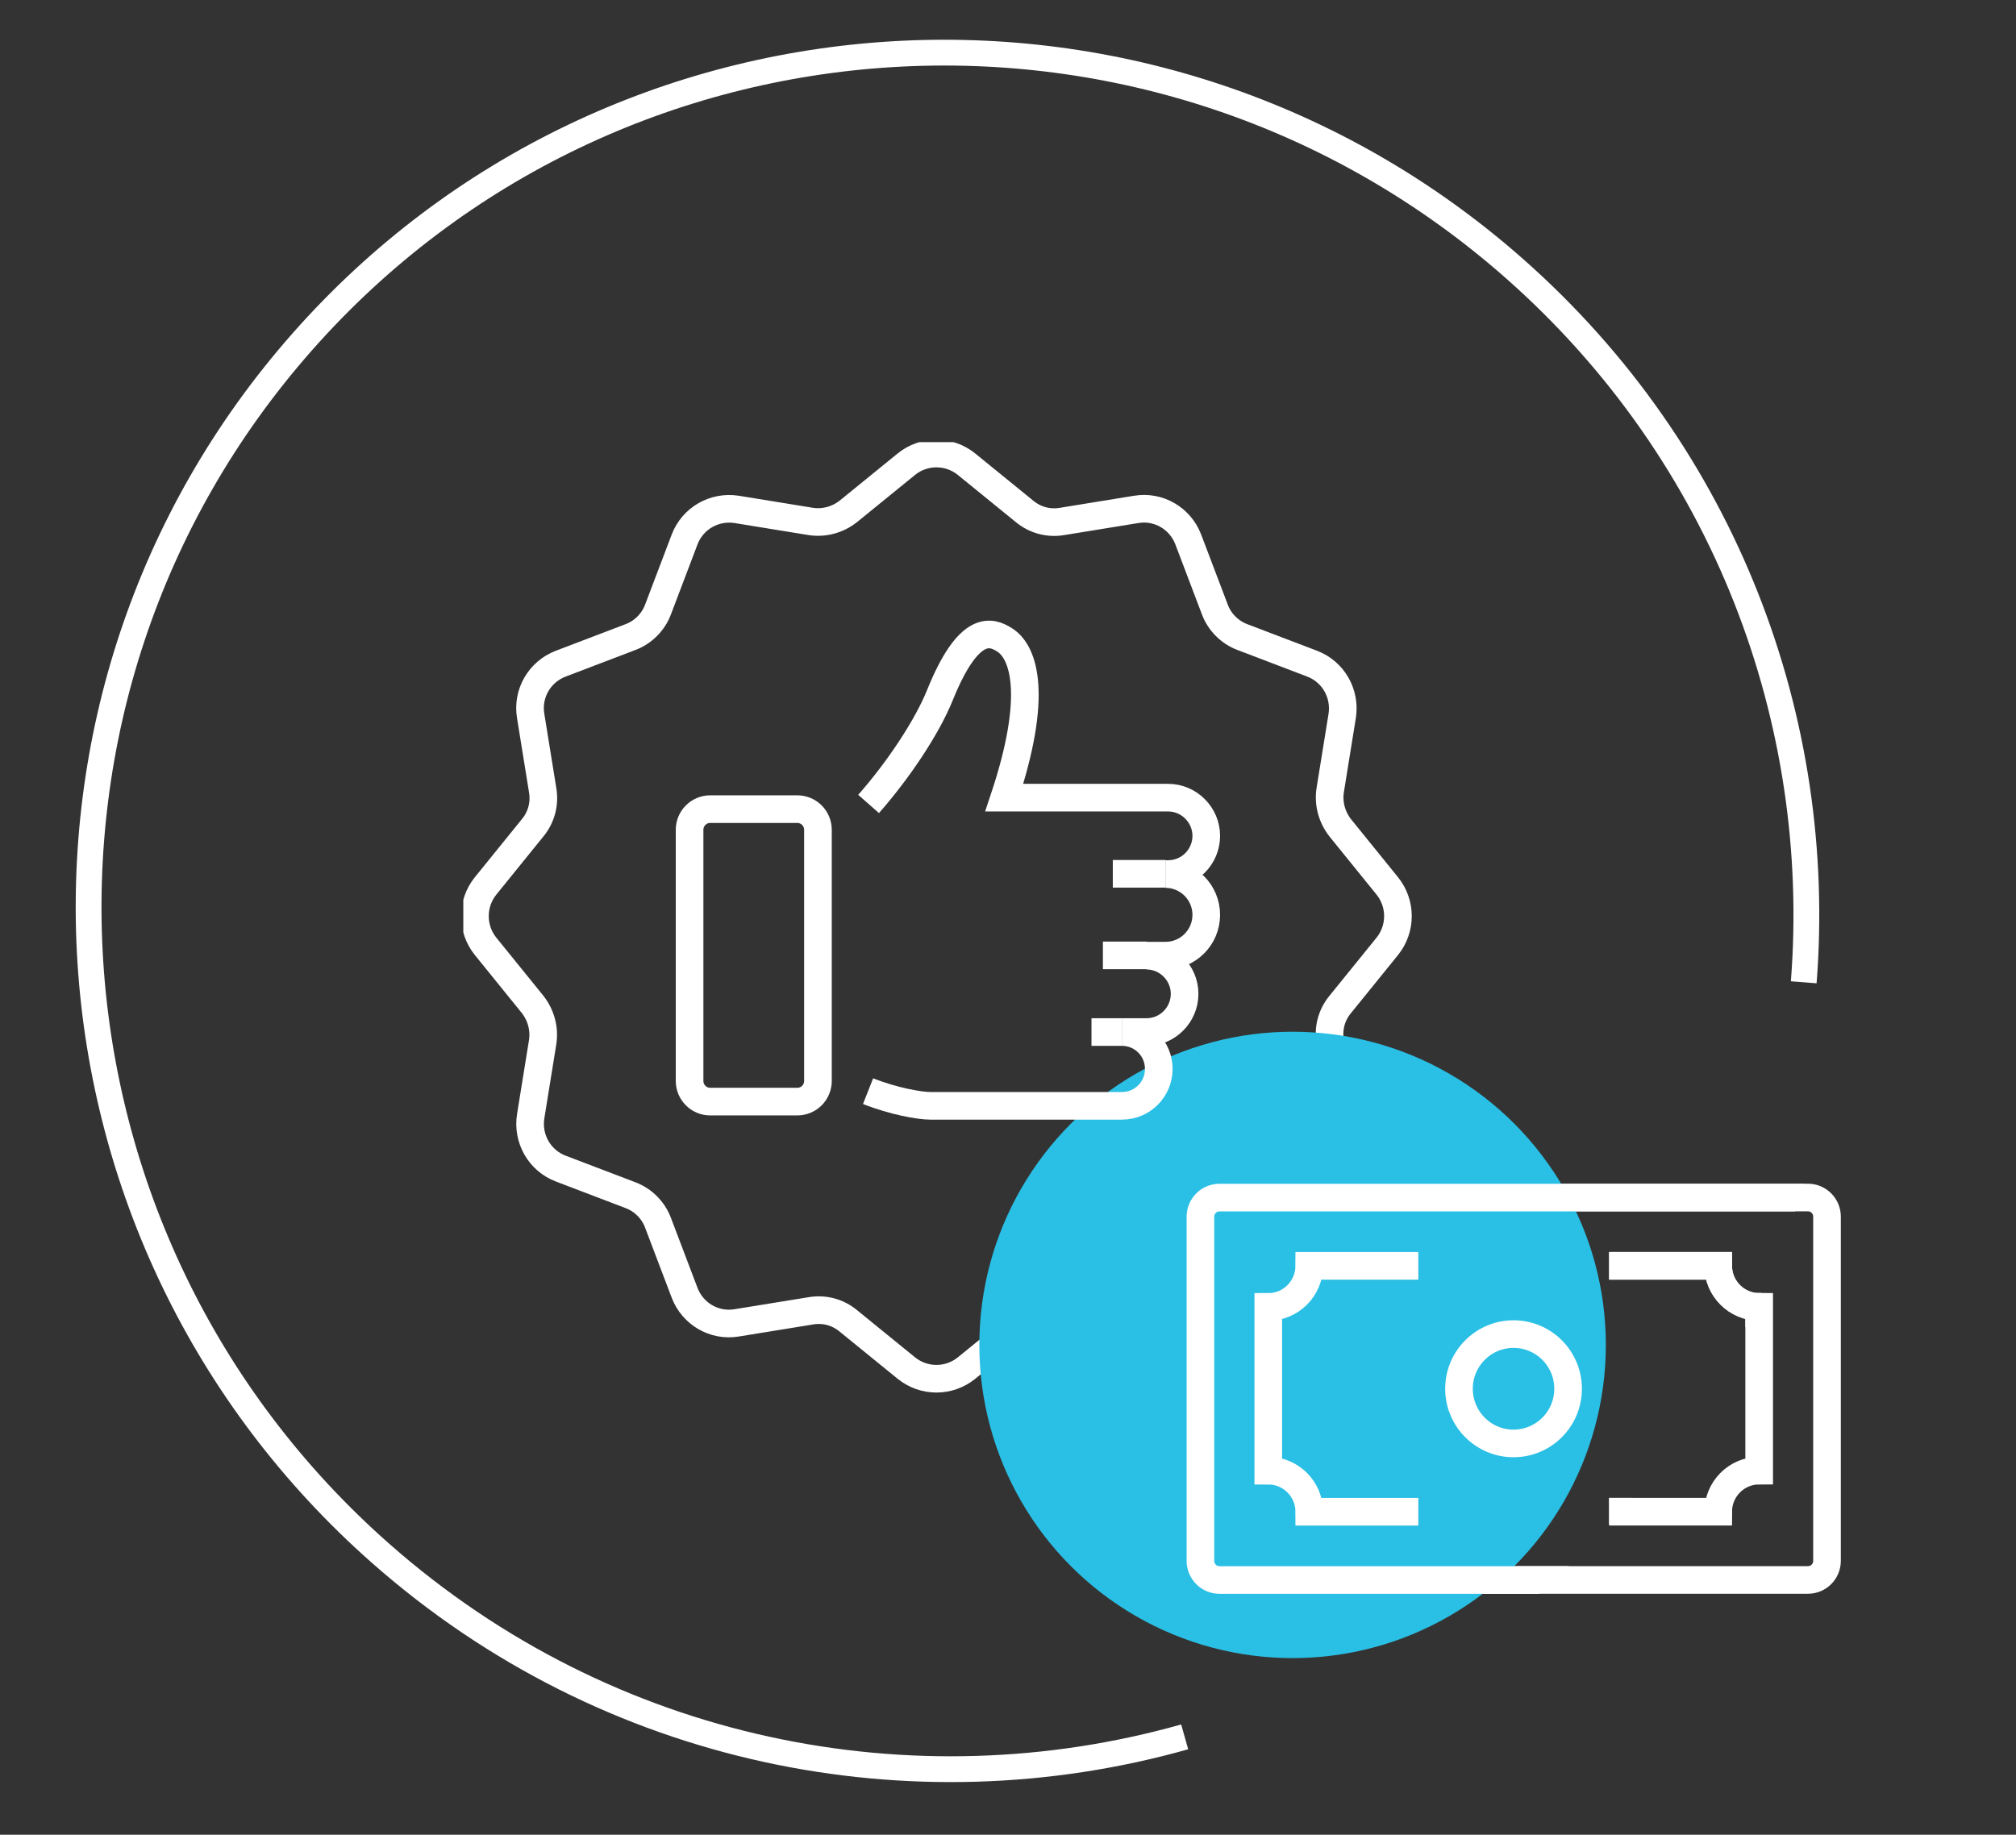
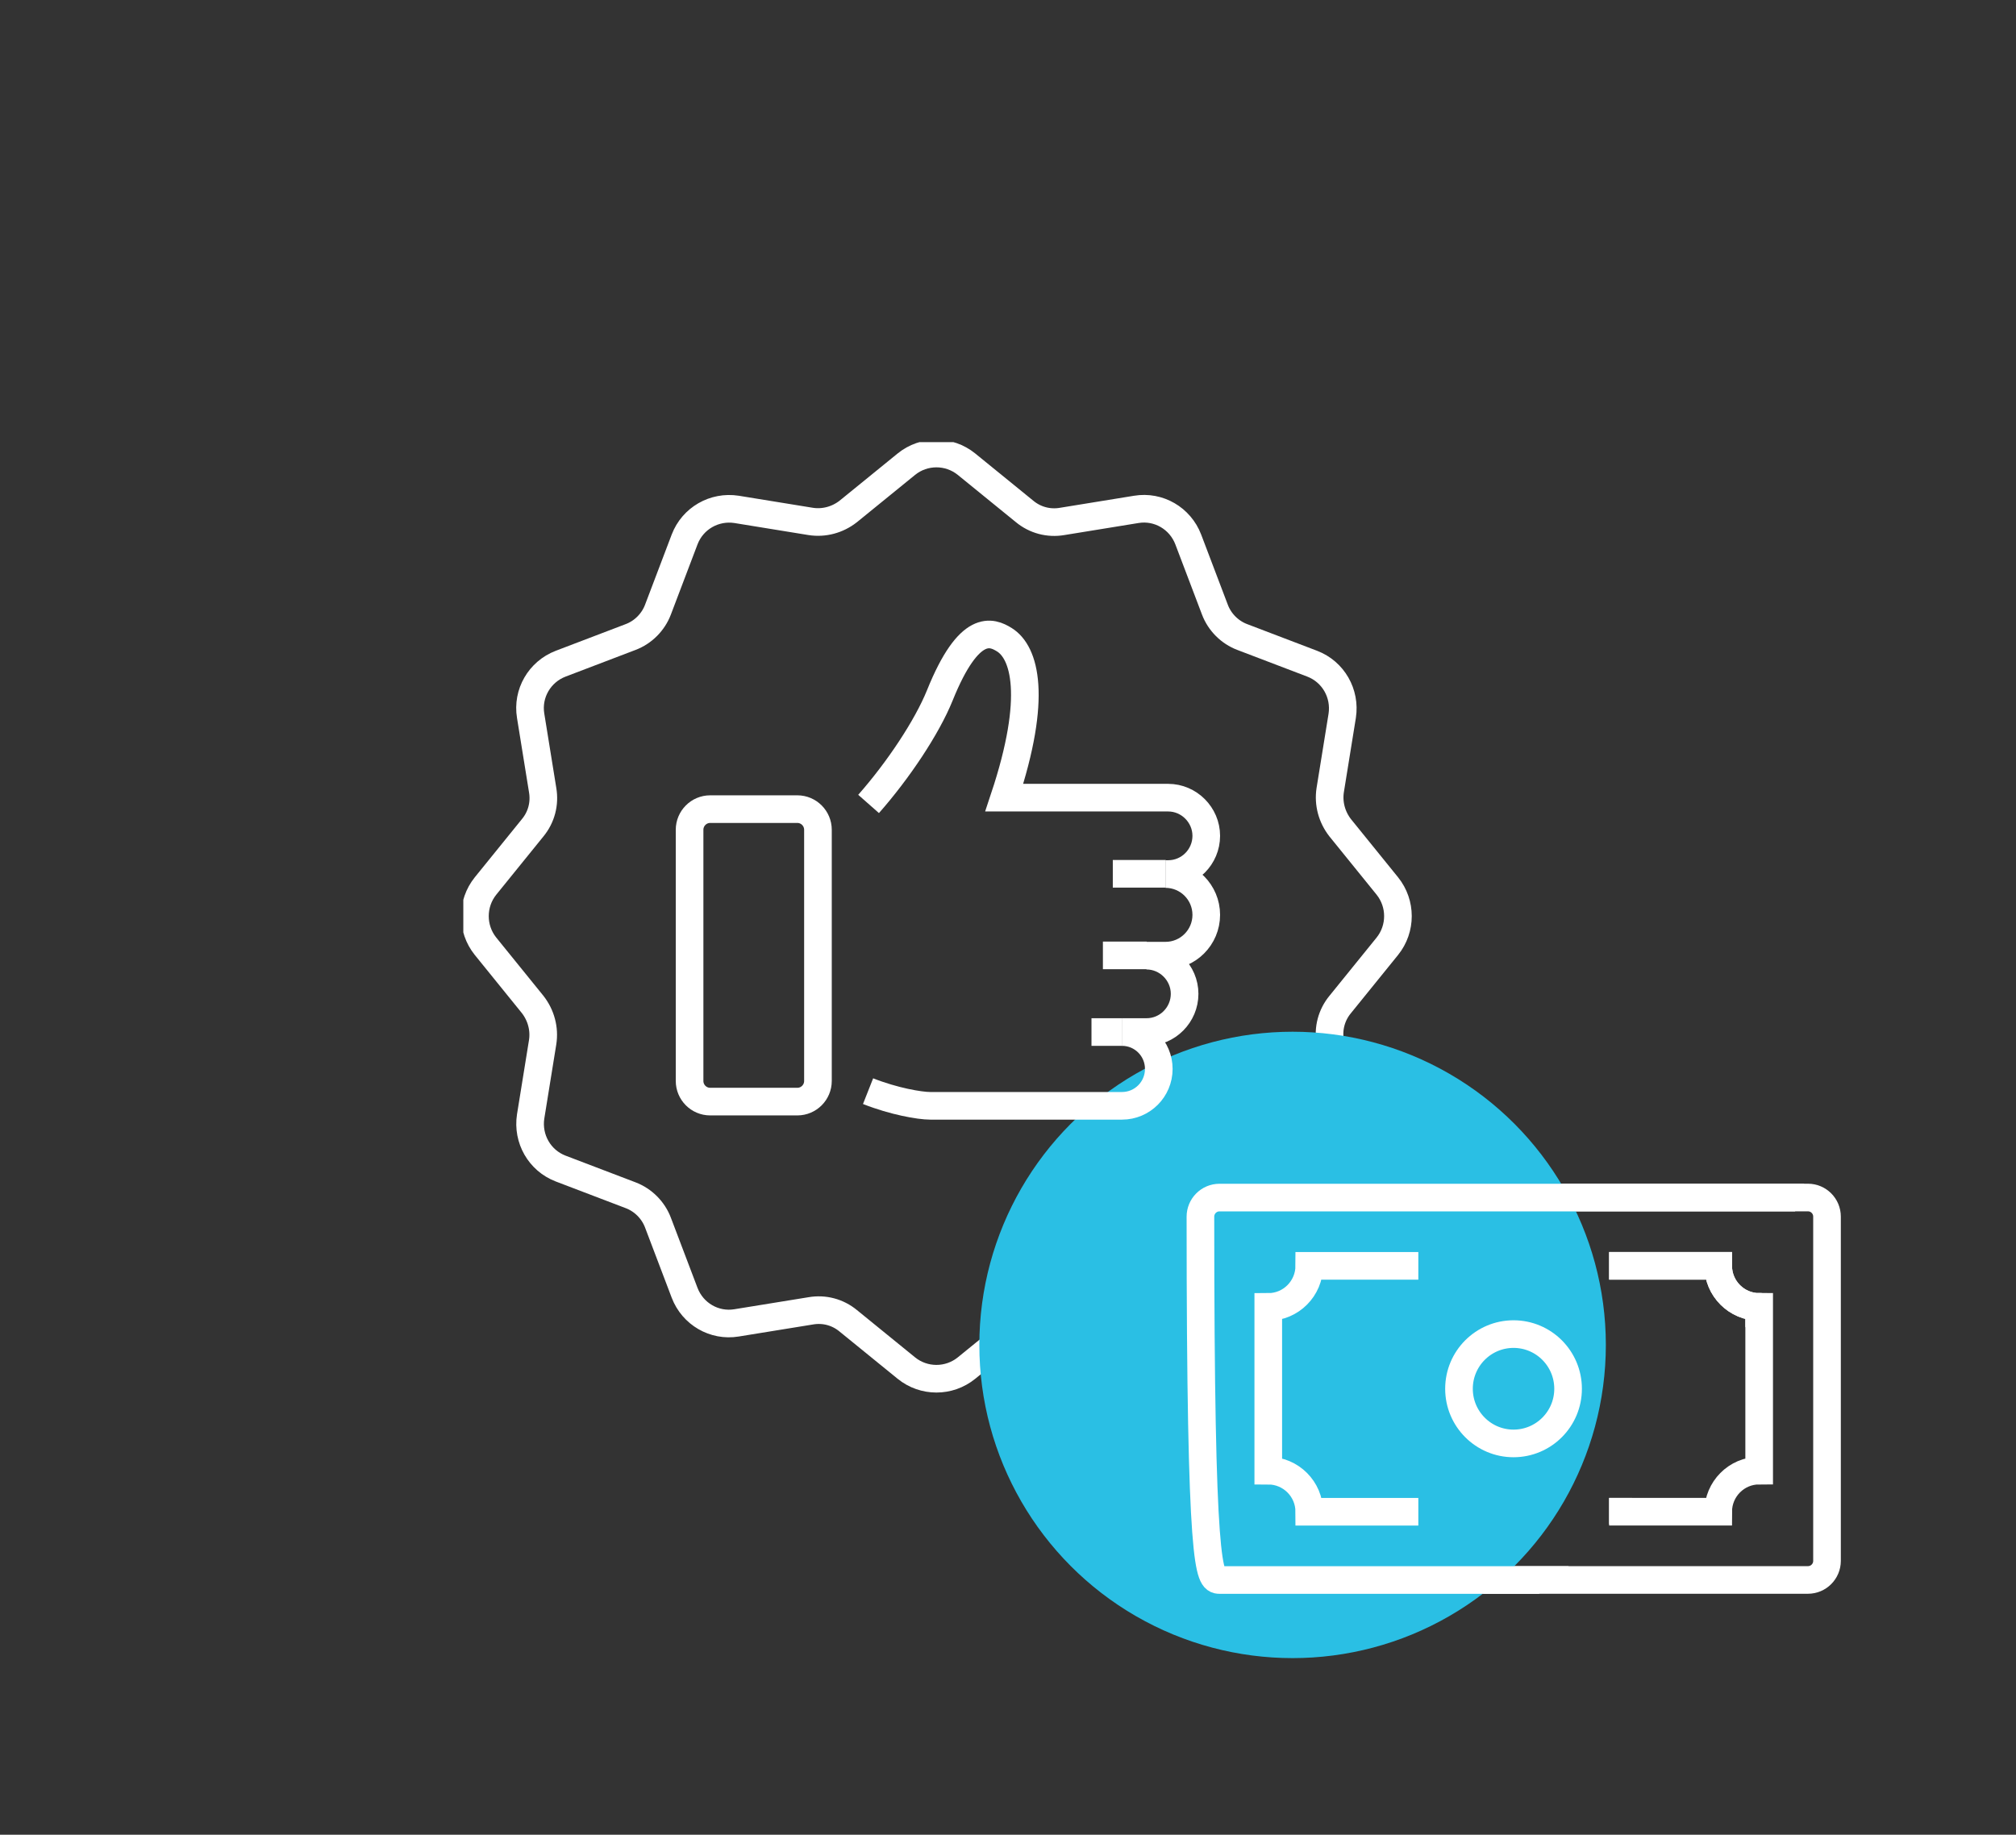
<svg xmlns="http://www.w3.org/2000/svg" width="78" height="71" viewBox="0 0 78 71" fill="none">
  <rect x="0" y="0" width="78" height="71" fill="#333333" stroke="none" />
  <path d="M69.951 46.342H47.182C46.775 46.342 46.445 46.673 46.445 47.081V60.402C46.445 60.81 46.775 61.141 47.182 61.141H69.951C70.358 61.141 70.688 60.81 70.688 60.402V47.081C70.688 46.673 70.358 46.342 69.951 46.342Z" stroke="white" stroke-width="1.069" stroke-miterlimit="10" />
  <path d="M62.258 58.5H66.478C66.478 57.629 67.185 56.91 68.063 56.91V50.574C67.195 50.574 66.478 49.865 66.478 48.984H62.258" stroke="white" stroke-width="1.069" stroke-miterlimit="10" />
  <path d="M54.876 48.984H50.656C50.656 49.855 49.949 50.574 49.07 50.574V56.91C49.939 56.91 50.656 57.619 50.656 58.5H54.876" stroke="white" stroke-width="1.069" stroke-miterlimit="10" />
  <path d="M58.559 55.856C59.725 55.856 60.67 54.909 60.67 53.741C60.67 52.572 59.725 51.625 58.559 51.625C57.394 51.625 56.449 52.572 56.449 53.741C56.449 54.909 57.394 55.856 58.559 55.856Z" stroke="white" stroke-width="1.069" stroke-miterlimit="10" />
  <g clip-path="url(#clip0_5020_23228)">
    <g clip-path="url(#clip1_5020_23228)">
      <path d="M32.818 19.793L35.07 17.961C35.746 17.414 36.716 17.414 37.392 17.961L39.644 19.793C40.048 20.127 40.573 20.269 41.098 20.178L43.965 19.712C44.823 19.57 45.661 20.056 45.974 20.876L47.004 23.589C47.186 24.075 47.58 24.47 48.064 24.652L50.77 25.684C51.588 25.998 52.063 26.838 51.931 27.699L51.467 30.573C51.386 31.09 51.528 31.616 51.851 32.031L53.678 34.288C54.223 34.967 54.223 35.938 53.678 36.617L51.851 38.874C51.517 39.279 51.376 39.805 51.467 40.332L51.931 43.206C52.073 44.067 51.588 44.907 50.77 45.221L48.064 46.253C47.58 46.436 47.186 46.83 47.004 47.316L45.974 50.029C45.661 50.849 44.823 51.325 43.965 51.193L41.098 50.728C40.583 50.647 40.058 50.788 39.644 51.112L37.392 52.944C36.716 53.491 35.746 53.491 35.07 52.944L32.818 51.112C32.414 50.778 31.89 50.636 31.364 50.728L28.497 51.193C27.639 51.335 26.801 50.849 26.488 50.029L25.458 47.316C25.276 46.83 24.882 46.436 24.398 46.253L21.692 45.221C20.874 44.907 20.399 44.067 20.531 43.206L20.995 40.332C21.076 39.815 20.934 39.289 20.611 38.874L18.784 36.617C18.239 35.938 18.239 34.967 18.784 34.288L20.611 32.031C20.945 31.626 21.086 31.1 20.995 30.573L20.531 27.699C20.389 26.838 20.874 25.998 21.692 25.684L24.398 24.652C24.882 24.47 25.276 24.075 25.458 23.589L26.488 20.876C26.801 20.056 27.639 19.58 28.497 19.712L31.364 20.178C31.879 20.259 32.404 20.117 32.818 19.793V19.793Z" stroke="white" stroke-width="1.069" stroke-miterlimit="10" />
      <circle cx="50.011" cy="52.046" r="12.12" fill="#2ABFE4" />
      <path d="M43.055 33.815H45.104" stroke="white" stroke-width="1.069" stroke-miterlimit="10" />
      <path d="M44.368 36.973H42.672" stroke="white" stroke-width="1.069" stroke-miterlimit="10" />
      <path d="M43.422 39.938H42.23" stroke="white" stroke-width="1.069" stroke-miterlimit="10" />
      <path d="M33.586 42.226C34.586 42.621 35.585 42.793 35.989 42.793H43.41C44.198 42.793 44.834 42.155 44.834 41.365C44.834 40.576 44.198 39.938 43.41 39.938H44.359C45.177 39.938 45.833 39.27 45.833 38.46C45.833 37.65 45.167 36.982 44.359 36.982H45.096C45.965 36.982 46.671 36.274 46.671 35.403C46.671 34.533 45.965 33.824 45.096 33.824H45.197C46.015 33.824 46.671 33.156 46.671 32.346C46.671 31.536 46.005 30.868 45.197 30.868H38.856C40.159 26.951 39.644 25.24 38.856 24.754C38.382 24.461 37.504 24.076 36.362 26.91C35.858 28.155 34.747 29.816 33.606 31.111" stroke="white" stroke-width="1.069" stroke-miterlimit="10" />
      <path d="M30.85 31.312H27.477C27.037 31.312 26.68 31.671 26.68 32.112V41.83C26.68 42.272 27.037 42.63 27.477 42.63H30.85C31.29 42.63 31.647 42.272 31.647 41.83V32.112C31.647 31.671 31.29 31.312 30.85 31.312Z" stroke="white" stroke-width="1.069" stroke-miterlimit="10" />
-       <path d="M69.951 46.344H47.182C46.775 46.344 46.445 46.675 46.445 47.083V60.404C46.445 60.812 46.775 61.143 47.182 61.143H69.951C70.358 61.143 70.688 60.812 70.688 60.404V47.083C70.688 46.675 70.358 46.344 69.951 46.344Z" stroke="white" stroke-width="1.069" stroke-miterlimit="10" />
+       <path d="M69.951 46.344H47.182C46.775 46.344 46.445 46.675 46.445 47.083C46.445 60.812 46.775 61.143 47.182 61.143H69.951C70.358 61.143 70.688 60.812 70.688 60.404V47.083C70.688 46.675 70.358 46.344 69.951 46.344Z" stroke="white" stroke-width="1.069" stroke-miterlimit="10" />
      <path d="M62.258 58.502H66.478C66.478 57.631 67.185 56.912 68.063 56.912V50.576C67.195 50.576 66.478 49.867 66.478 48.986H62.258" stroke="white" stroke-width="1.069" stroke-miterlimit="10" />
      <path d="M54.876 48.986H50.656C50.656 49.857 49.949 50.576 49.07 50.576V56.912C49.939 56.912 50.656 57.621 50.656 58.502H54.876" stroke="white" stroke-width="1.069" stroke-miterlimit="10" />
      <path d="M58.559 55.858C59.725 55.858 60.67 54.911 60.67 53.743C60.67 52.574 59.725 51.627 58.559 51.627C57.394 51.627 56.449 52.574 56.449 53.743C56.449 54.911 57.394 55.858 58.559 55.858Z" stroke="white" stroke-width="1.069" stroke-miterlimit="10" />
    </g>
-     <path d="M69.787 38.013C70.579 27.936 66.773 17.605 58.587 10.386C44.797 -1.775 23.801 -0.501 11.691 13.232C-0.42 26.965 0.941 47.955 14.731 60.116C23.554 67.897 35.328 70.178 45.836 67.214" stroke="white" stroke-width="0.998" stroke-miterlimit="10" />
  </g>
  <defs>
    <clipPath id="clip0_5020_23228">
      <rect x="0.816" width="70.583" height="70.583" rx="35.292" fill="white" />
    </clipPath>
    <clipPath id="clip1_5020_23228">
      <rect width="53.472" height="47.769" fill="white" transform="translate(17.926 17.111)" />
    </clipPath>
  </defs>
</svg>